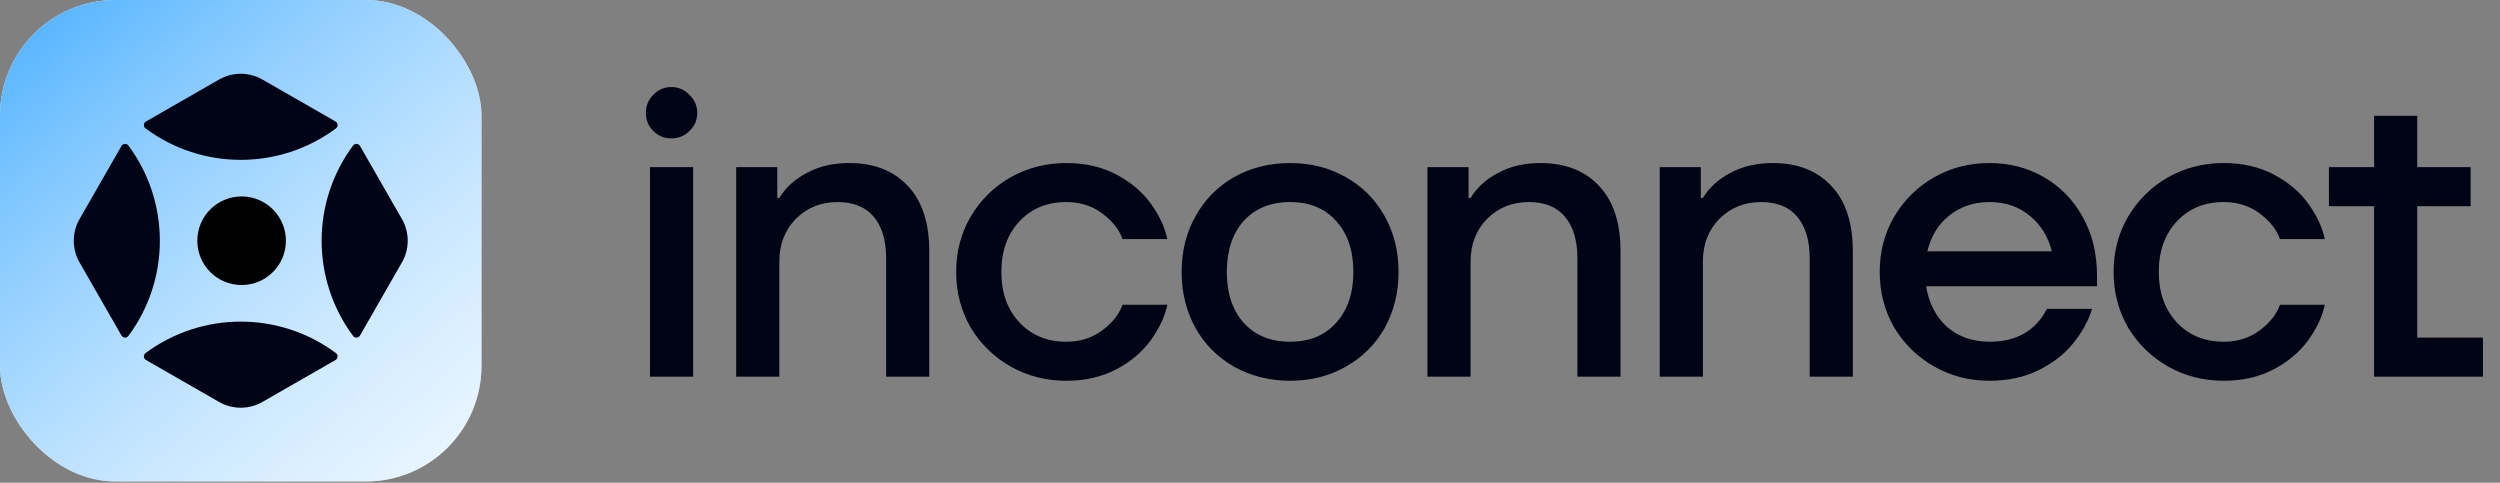
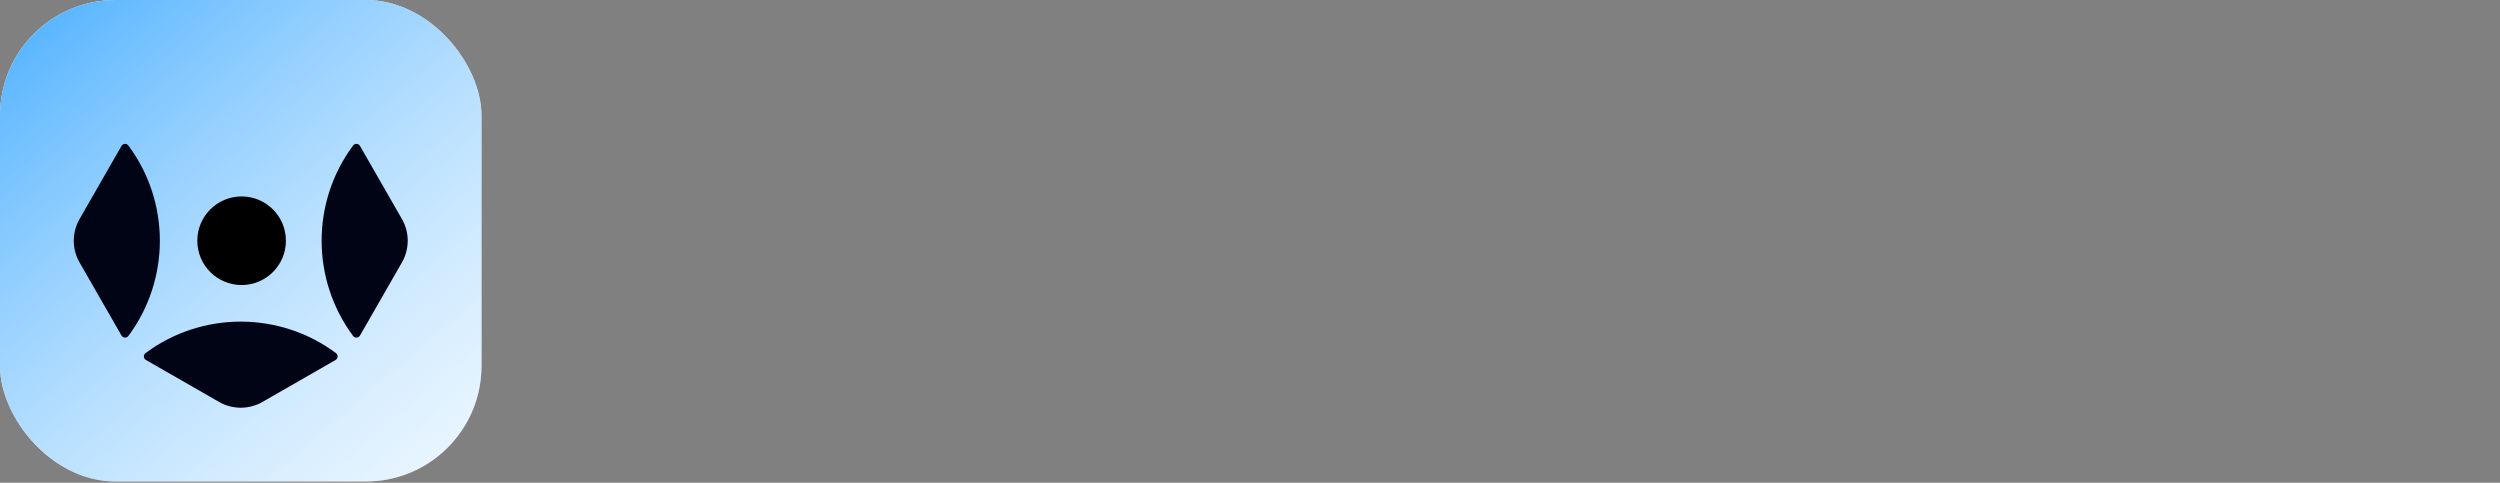
<svg xmlns="http://www.w3.org/2000/svg" width="347" height="67" viewBox="0 0 347 67" fill="none">
  <rect x="0" y="0" width="347" height="67" fill="#808080" stroke="none" />
-   <path d="M96.205 52.279H90.218V23.2H96.205V52.279ZM93.183 19.209C92.195 19.209 91.359 18.866 90.674 18.182C89.99 17.498 89.648 16.662 89.648 15.673C89.648 14.685 89.99 13.849 90.674 13.165C91.359 12.442 92.195 12.081 93.183 12.081C94.171 12.081 95.008 12.442 95.692 13.165C96.414 13.849 96.775 14.685 96.775 15.673C96.775 16.662 96.414 17.498 95.692 18.182C95.008 18.866 94.171 19.209 93.183 19.209ZM102.185 52.279V23.2H107.887V27.476H108.172C109.046 26.032 110.32 24.872 111.992 23.998C113.665 23.086 115.623 22.63 117.865 22.63C121.324 22.63 124.042 23.694 126.019 25.823C127.995 27.913 128.984 30.935 128.984 34.888V52.279H122.997V35.858C122.997 33.387 122.427 31.467 121.286 30.099C120.146 28.73 118.473 28.046 116.269 28.046C113.95 28.046 112.011 28.826 110.453 30.384C108.932 31.942 108.172 33.919 108.172 36.314V52.279H102.185ZM147.997 52.849C145.185 52.849 142.6 52.184 140.243 50.853C137.924 49.523 136.081 47.718 134.712 45.437C133.382 43.118 132.717 40.552 132.717 37.739C132.717 34.926 133.382 32.38 134.712 30.099C136.081 27.78 137.924 25.956 140.243 24.625C142.6 23.295 145.185 22.63 147.997 22.63C150.62 22.63 152.939 23.162 154.954 24.226C156.968 25.29 158.565 26.64 159.743 28.274C160.922 29.909 161.682 31.543 162.024 33.178H155.809C155.353 31.886 154.421 30.707 153.015 29.643C151.609 28.578 149.936 28.046 147.997 28.046C145.337 28.046 143.17 28.94 141.497 30.726C139.825 32.513 138.989 34.85 138.989 37.739C138.989 40.628 139.825 42.966 141.497 44.753C143.17 46.539 145.337 47.432 147.997 47.432C149.936 47.432 151.609 46.9 153.015 45.836C154.421 44.772 155.353 43.593 155.809 42.301H162.024C161.682 43.935 160.922 45.57 159.743 47.204C158.565 48.839 156.968 50.188 154.954 51.253C152.939 52.317 150.62 52.849 147.997 52.849ZM179.065 52.849C176.214 52.849 173.629 52.203 171.31 50.91C169.03 49.618 167.243 47.831 165.951 45.551C164.658 43.232 164.012 40.628 164.012 37.739C164.012 34.85 164.658 32.266 165.951 29.985C167.243 27.666 169.03 25.861 171.31 24.568C173.629 23.276 176.214 22.63 179.065 22.63C181.916 22.63 184.481 23.276 186.762 24.568C189.081 25.861 190.886 27.666 192.179 29.985C193.471 32.266 194.117 34.85 194.117 37.739C194.117 40.628 193.471 43.232 192.179 45.551C190.886 47.831 189.081 49.618 186.762 50.91C184.481 52.203 181.916 52.849 179.065 52.849ZM179.065 47.432C181.764 47.432 183.892 46.558 185.451 44.81C187.047 43.061 187.845 40.704 187.845 37.739C187.845 34.774 187.047 32.418 185.451 30.669C183.892 28.921 181.764 28.046 179.065 28.046C176.366 28.046 174.218 28.921 172.622 30.669C171.063 32.418 170.284 34.774 170.284 37.739C170.284 40.704 171.063 43.061 172.622 44.81C174.218 46.558 176.366 47.432 179.065 47.432ZM198.131 52.279V23.2H203.833V27.476H204.118C204.993 26.032 206.266 24.872 207.938 23.998C209.611 23.086 211.569 22.63 213.811 22.63C217.27 22.63 219.988 23.694 221.965 25.823C223.942 27.913 224.93 30.935 224.93 34.888V52.279H218.943V35.858C218.943 33.387 218.373 31.467 217.232 30.099C216.092 28.73 214.42 28.046 212.215 28.046C209.896 28.046 207.957 28.826 206.399 30.384C204.879 31.942 204.118 33.919 204.118 36.314V52.279H198.131ZM230.373 52.279V23.2H236.075V27.476H236.36C237.234 26.032 238.508 24.872 240.18 23.998C241.853 23.086 243.811 22.63 246.053 22.63C249.512 22.63 252.23 23.694 254.207 25.823C256.183 27.913 257.172 30.935 257.172 34.888V52.279H251.185V35.858C251.185 33.387 250.615 31.467 249.474 30.099C248.334 28.73 246.661 28.046 244.457 28.046C242.138 28.046 240.199 28.826 238.641 30.384C237.12 31.942 236.36 33.919 236.36 36.314V52.279H230.373ZM291.067 39.735H267.348C267.728 42.092 268.697 43.973 270.256 45.38C271.852 46.748 273.81 47.432 276.128 47.432C279.892 47.432 282.552 45.912 284.111 42.871H290.383C289.851 44.581 288.957 46.197 287.703 47.718C286.449 49.238 284.833 50.473 282.857 51.424C280.918 52.374 278.675 52.849 276.128 52.849C273.316 52.849 270.75 52.184 268.431 50.853C266.112 49.523 264.269 47.718 262.9 45.437C261.57 43.118 260.905 40.552 260.905 37.739C260.905 34.926 261.57 32.38 262.9 30.099C264.269 27.78 266.112 25.956 268.431 24.625C270.75 23.295 273.316 22.63 276.128 22.63C278.903 22.63 281.412 23.276 283.655 24.568C285.936 25.861 287.741 27.704 289.072 30.099C290.402 32.456 291.067 35.193 291.067 38.309V39.735ZM276.128 28.046C273.962 28.046 272.099 28.674 270.541 29.928C269.02 31.144 268.013 32.798 267.519 34.888H284.795C284.301 32.874 283.294 31.239 281.773 29.985C280.253 28.692 278.371 28.046 276.128 28.046ZM308.65 52.849C305.837 52.849 303.252 52.184 300.896 50.853C298.577 49.523 296.733 47.718 295.365 45.437C294.034 43.118 293.369 40.552 293.369 37.739C293.369 34.926 294.034 32.38 295.365 30.099C296.733 27.78 298.577 25.956 300.896 24.625C303.252 23.295 305.837 22.63 308.65 22.63C311.273 22.63 313.592 23.162 315.606 24.226C317.621 25.29 319.217 26.64 320.396 28.274C321.574 29.909 322.334 31.543 322.676 33.178H316.462C316.005 31.886 315.074 30.707 313.668 29.643C312.261 28.578 310.589 28.046 308.65 28.046C305.989 28.046 303.823 28.94 302.15 30.726C300.477 32.513 299.641 34.85 299.641 37.739C299.641 40.628 300.477 42.966 302.15 44.753C303.823 46.539 305.989 47.432 308.65 47.432C310.589 47.432 312.261 46.9 313.668 45.836C315.074 44.772 316.005 43.593 316.462 42.301H322.676C322.334 43.935 321.574 45.57 320.396 47.204C319.217 48.839 317.621 50.188 315.606 51.253C313.592 52.317 311.273 52.849 308.65 52.849ZM335.511 28.616V46.862H344.634V52.279H329.524V28.616H323.252V23.2H329.524V16.073H335.511V23.2H342.924V28.616H335.511Z" fill="#000414" />
  <g clip-path="url(#clip0_134_146)">
    <rect width="66.829" height="66.829" rx="16.039" fill="white" />
    <path d="M0 0H66.829V67.364H0V0Z" fill="url(#paint0_linear_134_146)" />
    <path d="M46.571 49.968L36.424 55.791C34.564 56.859 32.272 56.859 30.412 55.792L20.261 49.968C19.9 49.762 19.87 49.256 20.204 49.008C28.036 43.186 38.797 43.185 46.628 49.008C46.961 49.256 46.931 49.761 46.571 49.968Z" fill="#000414" />
-     <path d="M20.26 16.861L30.406 11.038C32.266 9.971 34.558 9.971 36.419 11.038L46.569 16.861C46.93 17.068 46.96 17.574 46.627 17.822C38.794 23.643 28.034 23.645 20.202 17.821C19.869 17.573 19.899 17.068 20.26 16.861Z" fill="#000414" />
    <path d="M16.862 46.57L11.039 36.423C9.972 34.563 9.972 32.271 11.039 30.411L16.862 20.26C17.069 19.899 17.575 19.869 17.823 20.203C23.644 28.035 23.645 38.796 17.822 46.627C17.574 46.96 17.069 46.93 16.862 46.57Z" fill="#000414" />
    <path d="M49.968 20.26L55.791 30.406C56.859 32.266 56.859 34.558 55.792 36.419L49.968 46.569C49.762 46.93 49.256 46.96 49.008 46.627C43.186 38.794 43.185 28.034 49.008 20.202C49.256 19.869 49.761 19.899 49.968 20.26Z" fill="#000414" />
    <path d="M27.387 33.414C27.387 36.809 30.14 39.562 33.535 39.562C36.931 39.562 39.684 36.809 39.684 33.414C39.684 30.018 36.931 27.265 33.535 27.265C30.14 27.265 27.387 30.018 27.387 33.414Z" fill="black" />
  </g>
  <defs>
    <linearGradient id="paint0_linear_134_146" x1="0" y1="0" x2="101.828" y2="118.885" gradientUnits="userSpaceOnUse">
      <stop stop-color="#4AAFFF" />
      <stop offset="0.8" stop-color="white" stop-opacity="0.2" />
    </linearGradient>
    <clipPath id="clip0_134_146">
      <rect width="66.829" height="66.829" rx="16.039" fill="white" />
    </clipPath>
  </defs>
</svg>